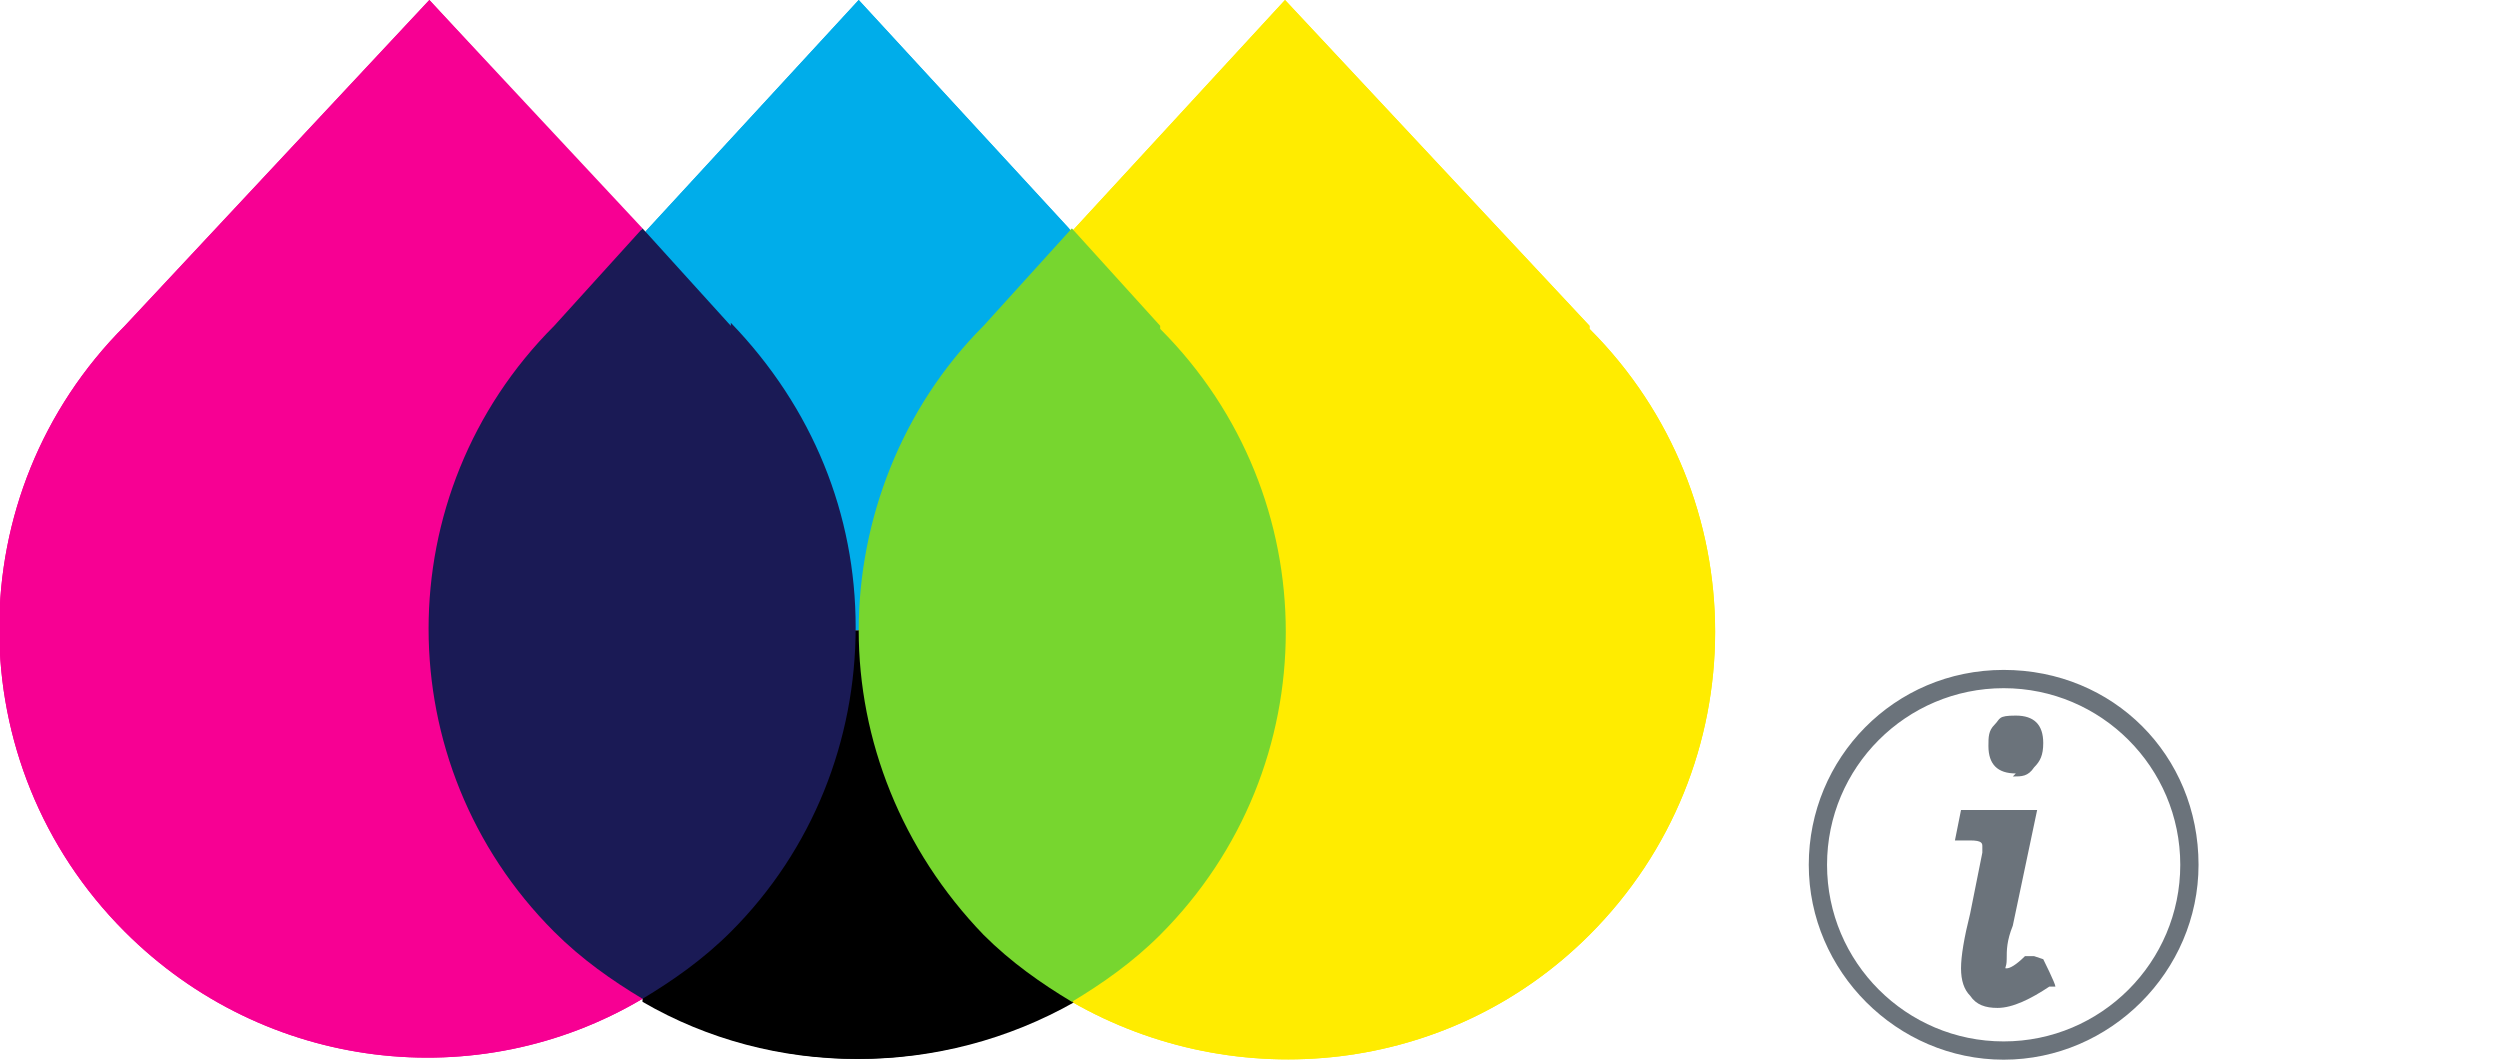
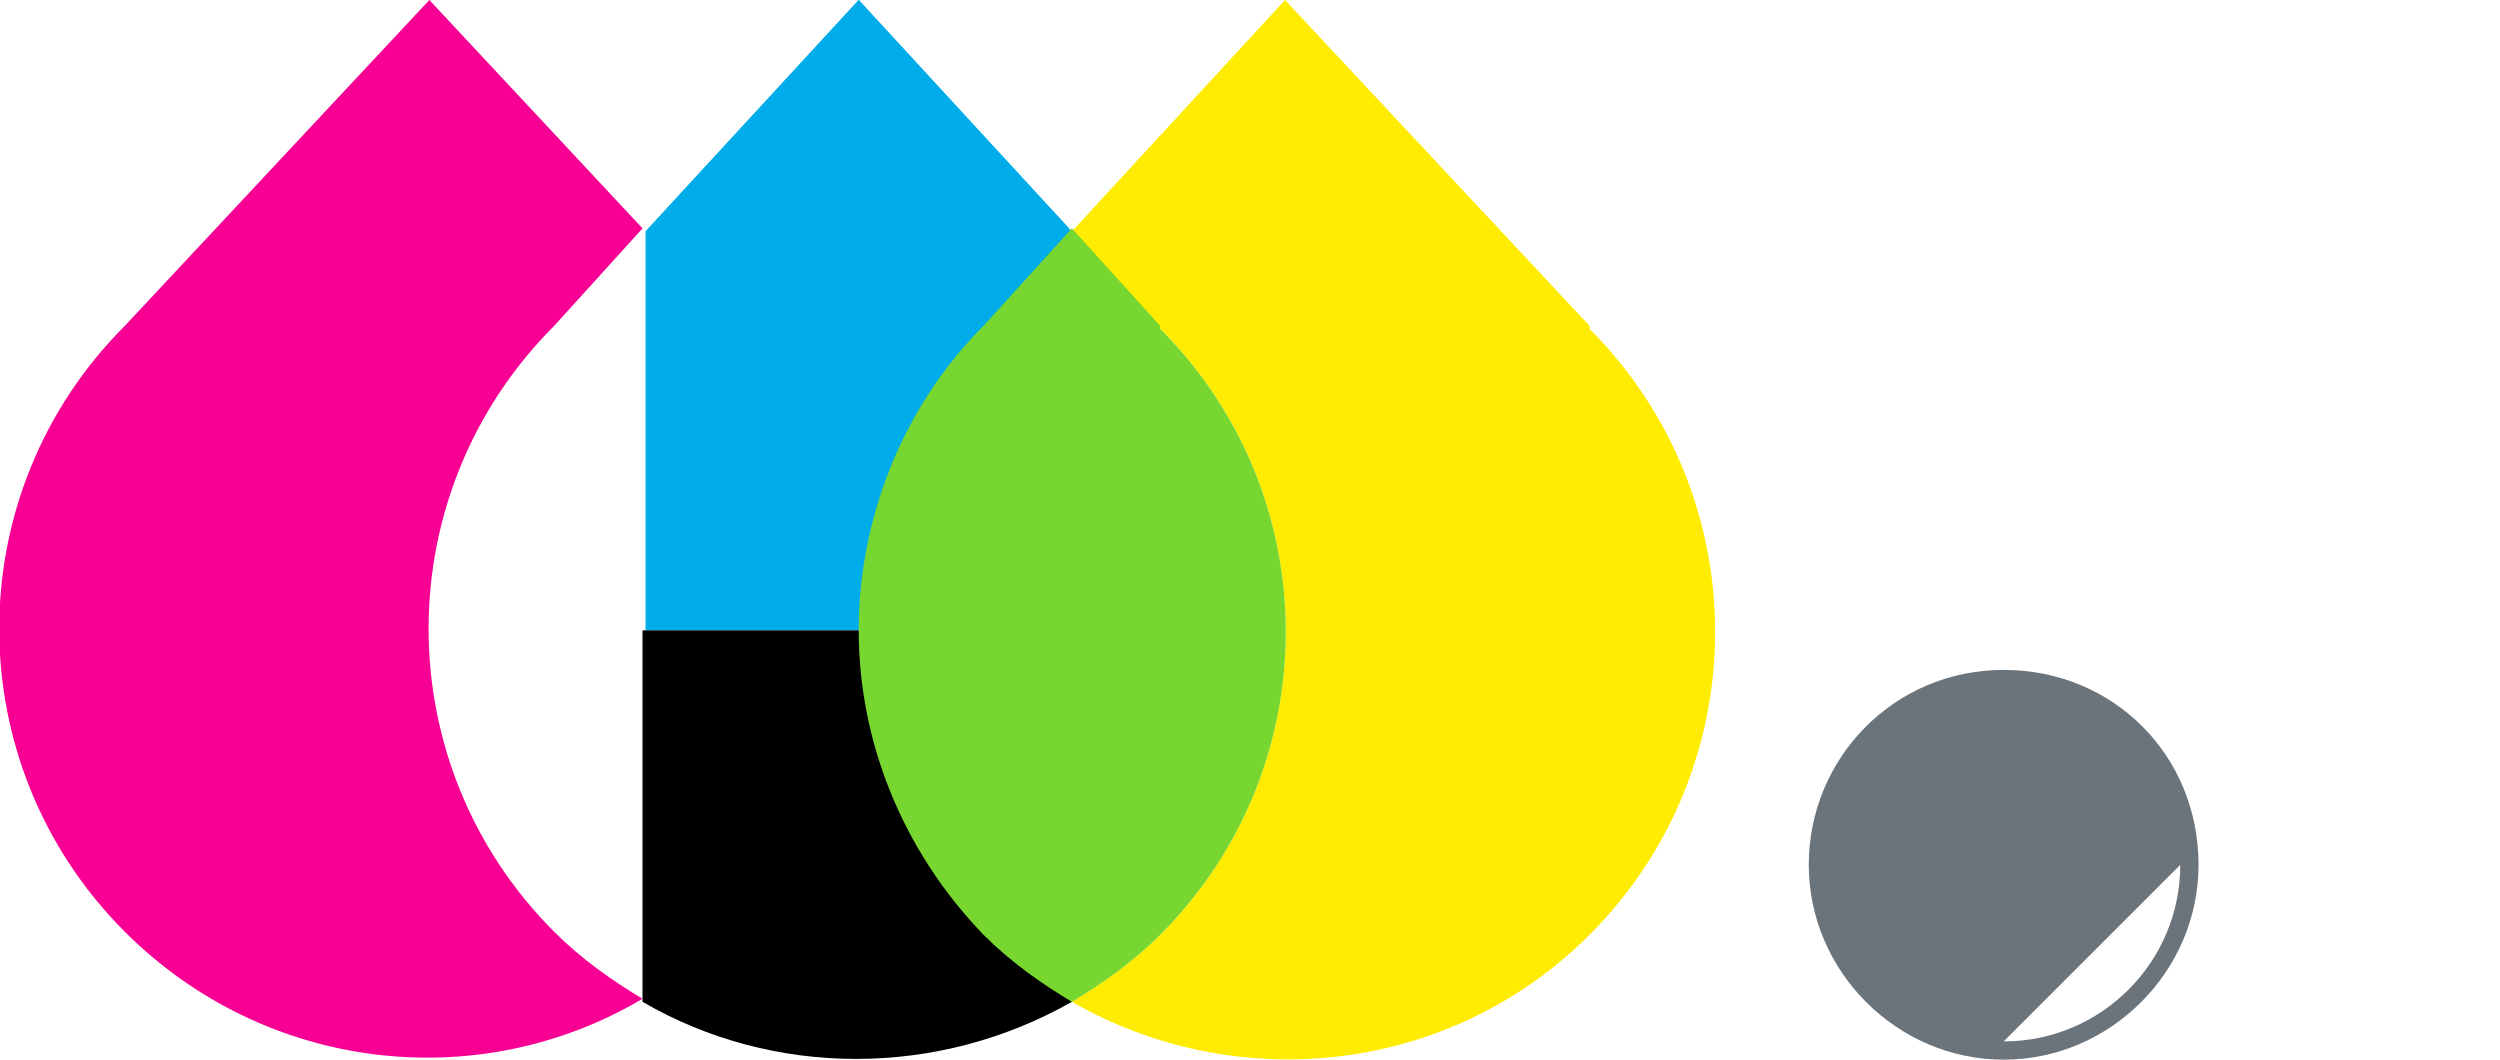
<svg xmlns="http://www.w3.org/2000/svg" id="Layer_1" data-name="Layer 1" version="1.1" viewBox="0 0 82.1 34.8">
  <path d="M35.2,20.7V7.6h0S28.2,0,28.2,0l-7,7.6v13.1h14.1ZM32.3,10.7h0,0s0,0,0,0h0ZM24,10.7h0s0,0,0,0h0s0,0,0,0Z" fill="#00adea" stroke-width="0" />
  <path d="M21.1,32.9c4.3,2.5,9.7,2.5,14.1,0v-12.2h-14.1v12.2Z" fill="#000" stroke-width="0" />
  <polygon points="35.2 32.9 35.2 32.9 35.2 32.9 35.2 32.9" fill="#000" stroke-width="0" />
-   <path d="M21.1,7.6L14.1,0,4.1,10.7h0c-5.5,5.5-5.5,14.4,0,19.9,4.6,4.6,11.6,5.4,17,2.2V7.6ZM18.2,10.7h0,0s0,0,0,0h0Z" fill="#f70093" stroke-width="0" />
-   <path d="M52.2,10.7h0L42.2,0l-7,7.6h0s0,25.3,0,25.3h0c5.4,3.1,12.4,2.4,17-2.2,5.5-5.5,5.5-14.4,0-19.9ZM38.1,10.7h0s0,0,0,0h0s0,0,0,0Z" fill="#ffec00" stroke-width="0" />
  <g>
-     <path d="M66.1,25.5c.3,0,.5,0,.7-.3.2-.2.3-.4.3-.8,0-.6-.3-.9-.9-.9s-.5.1-.7.3-.2.4-.2.7c0,.6.3.9.9.9ZM66.8,31.4h-.3c-.3.3-.5.4-.6.4s0,0,0-.3,0-.6.2-1.1l.8-3.8h-2.5l-.2,1h.5c.4,0,.4.1.4.2s0,.1,0,.2l-.4,2c-.2.8-.3,1.4-.3,1.8s.1.7.3.9c.2.3.5.4.9.4.5,0,1.1-.3,1.7-.7h.2c0-.1-.4-.9-.4-.9Z" fill="#6b737b" stroke-width="0" />
-     <path d="M65.8,22c-3.6,0-6.4,2.9-6.4,6.4s2.9,6.4,6.4,6.4,6.4-2.9,6.4-6.4c0-3.6-2.8-6.4-6.4-6.4ZM71.6,28.4c0,3.2-2.6,5.8-5.8,5.8s-5.8-2.6-5.8-5.8,2.6-5.8,5.8-5.8,5.8,2.6,5.8,5.8Z" fill="#6b737b" stroke-width="0" />
+     <path d="M65.8,22c-3.6,0-6.4,2.9-6.4,6.4s2.9,6.4,6.4,6.4,6.4-2.9,6.4-6.4c0-3.6-2.8-6.4-6.4-6.4ZM71.6,28.4c0,3.2-2.6,5.8-5.8,5.8Z" fill="#6b737b" stroke-width="0" />
  </g>
  <path d="M18.2,10.7h0l2.9-3.2L14.1,0,4.1,10.7h0c-5.5,5.5-5.5,14.4,0,19.9,4.6,4.6,11.6,5.4,17,2.2-1-.6-2-1.3-2.9-2.2-5.5-5.5-5.5-14.4,0-19.9Z" fill="#f70093" stroke-width="0" />
-   <path d="M28.2,20.7c0,3.6-1.4,7.2-4.1,10-.9.9-1.9,1.6-2.9,2.2,4.3,2.5,9.7,2.5,14.1,0-1-.6-2-1.3-2.9-2.2-2.7-2.7-4.1-6.3-4.1-10Z" fill="#000" stroke-width="0" />
  <path d="M24,10.7c2.7,2.7,4.1,6.4,4.1,10,0-3.6,1.4-7.2,4.1-10h0l2.9-3.2L28.2,0l-7,7.6,2.9,3.2h0Z" fill="#00adea" stroke-width="0" />
  <path d="M52.2,10.7h0L42.2,0l-7,7.6,2.9,3.2h0c5.5,5.5,5.5,14.4,0,19.9-.9.9-1.9,1.6-2.9,2.2,5.4,3.1,12.4,2.4,17-2.2,5.5-5.5,5.5-14.4,0-19.9Z" fill="#ffec00" stroke-width="0" />
  <path d="M38.1,10.7h0l-2.9-3.2-2.9,3.2h0c-2.7,2.7-4.1,6.4-4.1,10s1.4,7.2,4.1,10c.9.9,1.9,1.6,2.9,2.2,1-.6,2-1.3,2.9-2.2,5.5-5.5,5.5-14.4,0-19.9Z" fill="#77d62f" stroke-width="0" />
-   <path d="M24,10.7h0l-2.9-3.2-2.9,3.2h0c-5.5,5.5-5.5,14.4,0,19.9.9.9,1.9,1.6,2.9,2.2,1-.6,2-1.3,2.9-2.2,2.7-2.7,4.1-6.3,4.1-10s-1.4-7.2-4.1-10Z" fill="#1a1a55" stroke-width="0" />
</svg>